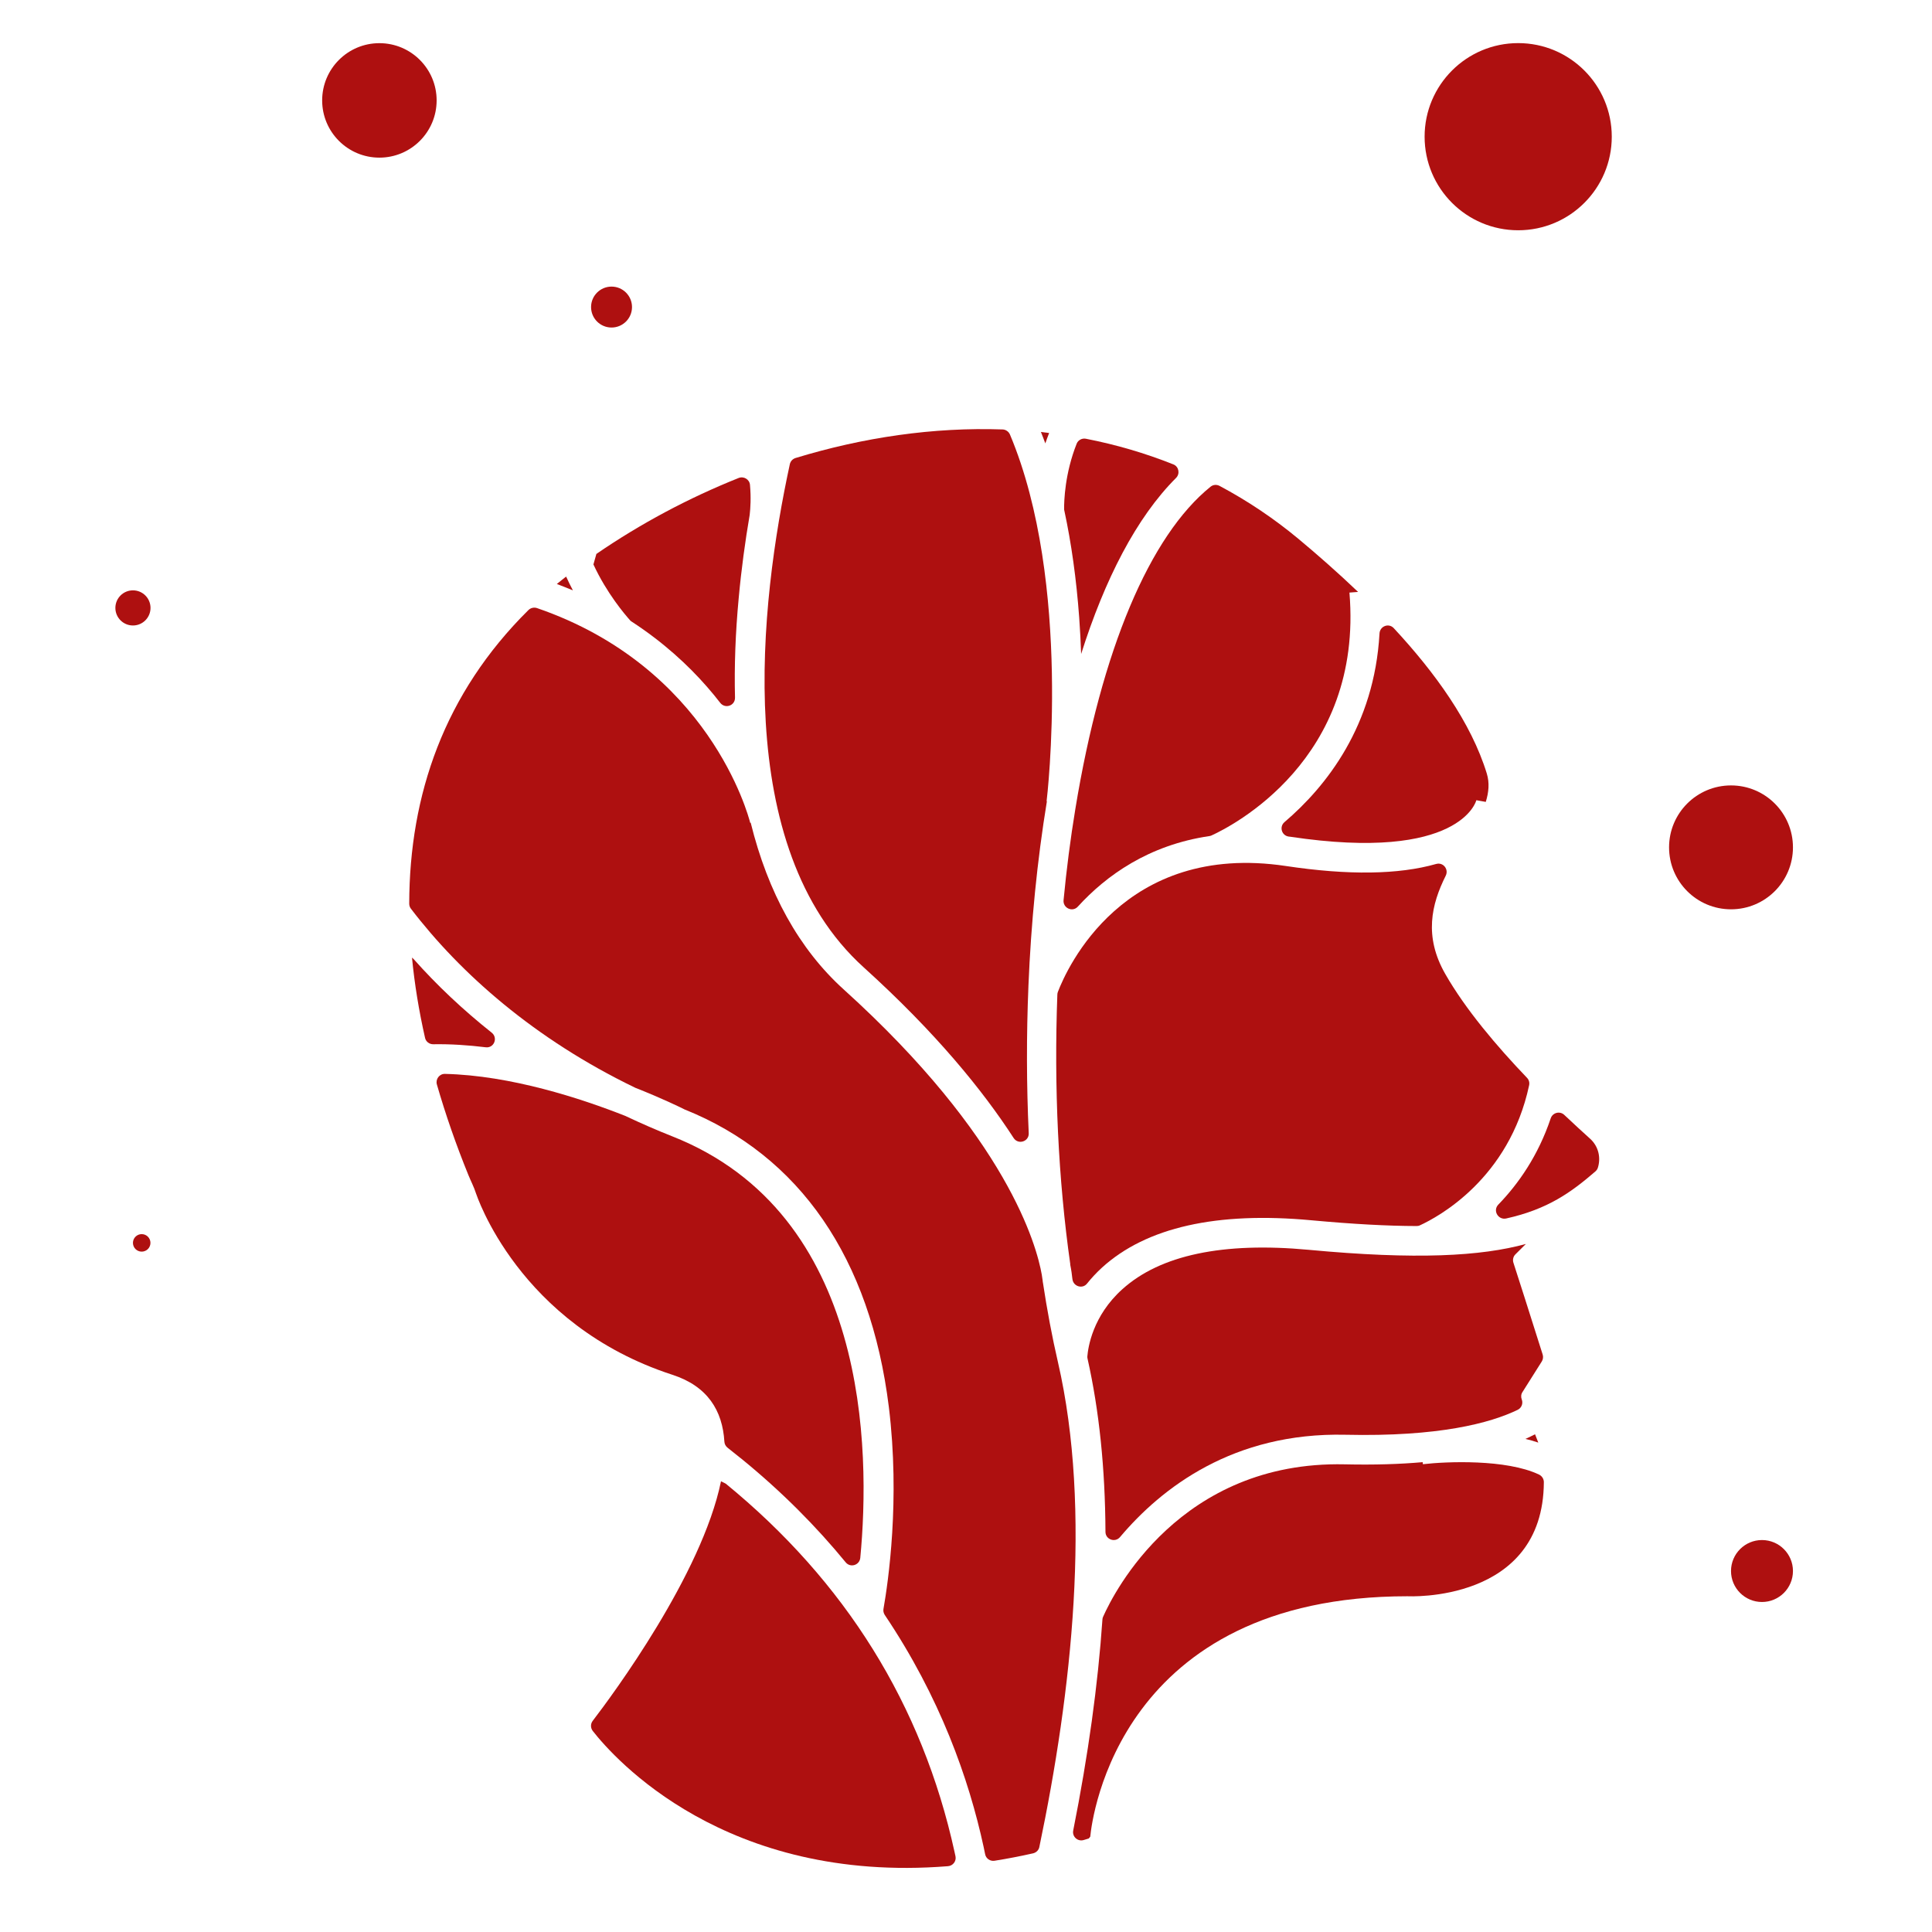
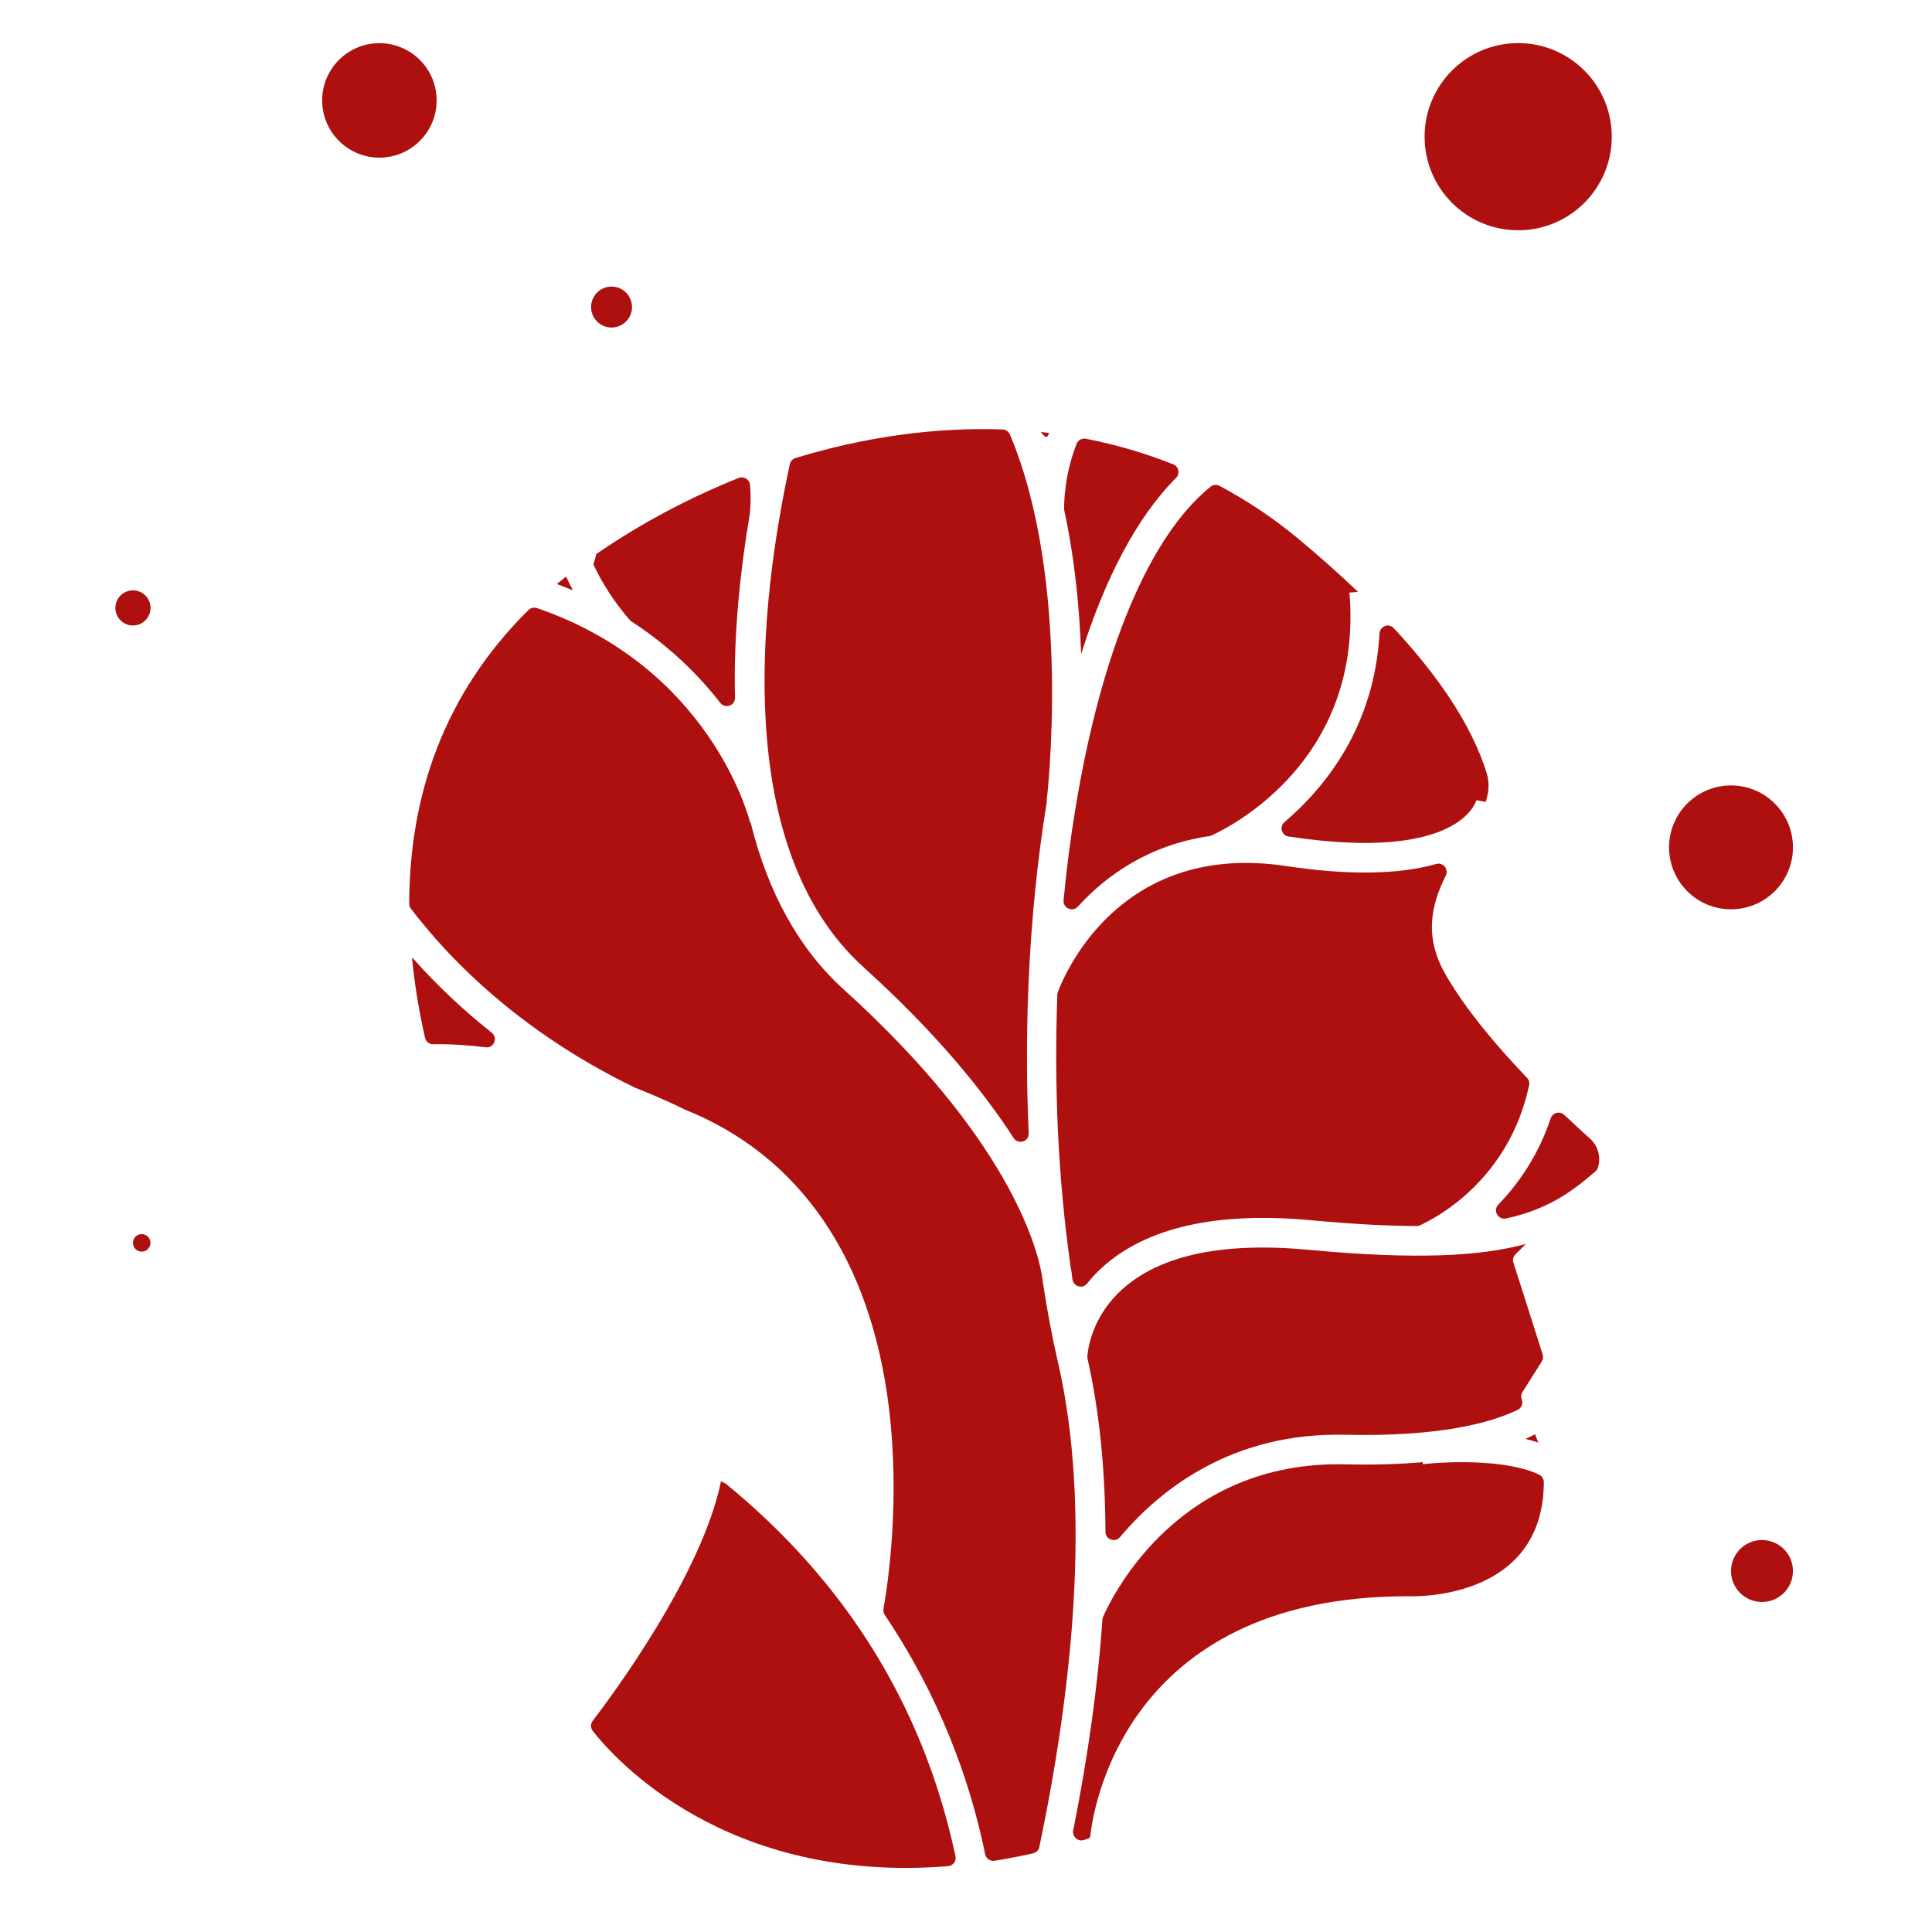
<svg xmlns="http://www.w3.org/2000/svg" version="1.1" baseProfile="tiny" id="Calque_1" x="0px" y="0px" width="32px" height="32px" viewBox="0 0 32 32" xml:space="preserve">
  <path fill="#AE1010" d="M9.829,9.349c0.221,0.479,0.527,0.836,0.607,0.925c0.007,0.008,0.015,0.015,0.025,0.021  c0.529,0.344,0.939,0.725,1.249,1.08c0.078,0.089,0.151,0.178,0.219,0.266c0.082,0.105,0.248,0.047,0.245-0.086  c-0.013-0.52,0.007-1.069,0.061-1.646c0.044-0.483,0.108-0.948,0.182-1.38c0.013-0.111,0.024-0.287,0.005-0.499  c-0.008-0.09-0.103-0.147-0.188-0.113c-0.833,0.333-1.628,0.758-2.356,1.258C9.859,9.242,9.847,9.284,9.829,9.349z" />
  <path fill="#AE1010" d="M14.304,16.021c1.193,1.079,1.973,2.038,2.485,2.828c0.076,0.117,0.257,0.059,0.25-0.08  C17.002,17.97,17,17.15,17.034,16.335l-0.001-0.001c0,0,0-0.003,0.001-0.004c0.043-1.042,0.145-2.078,0.306-3.059l-0.005-0.001  c0.006-0.043,0.429-3.611-0.607-6.073c-0.021-0.049-0.07-0.083-0.123-0.084c-1.146-0.04-2.31,0.132-3.428,0.473  c-0.048,0.015-0.084,0.053-0.095,0.103C12.584,9.989,12.111,14.037,14.304,16.021z" />
-   <path fill="#AE1010" d="M17.377,7.172c-0.046-0.005-0.091-0.012-0.136-0.017c0.024,0.063,0.05,0.125,0.073,0.189  C17.333,7.288,17.354,7.23,17.377,7.172z" />
+   <path fill="#AE1010" d="M17.377,7.172c-0.046-0.005-0.091-0.012-0.136-0.017C17.333,7.288,17.354,7.23,17.377,7.172z" />
  <path fill="#AE1010" d="M17.629,8.458c0.116,0.54,0.199,1.129,0.246,1.772c0.015,0.206,0.025,0.407,0.032,0.602  c0.392-1.236,0.914-2.259,1.573-2.917c0.068-0.069,0.045-0.187-0.045-0.223c-0.471-0.188-0.956-0.329-1.449-0.425  c-0.063-0.013-0.13,0.022-0.153,0.082c-0.196,0.494-0.209,0.946-0.208,1.084C17.625,8.442,17.627,8.45,17.629,8.458z" />
  <path fill="#AE1010" d="M8.144,17.104c-0.475-0.377-0.909-0.786-1.295-1.221v0c-0.003-0.003-0.012-0.011-0.025-0.022  c0.042,0.438,0.115,0.883,0.216,1.329c0.014,0.064,0.072,0.107,0.137,0.106c0.287-0.005,0.578,0.015,0.866,0.05  C8.181,17.365,8.253,17.191,8.144,17.104z" />
  <path fill="#AE1010" d="M25.479,23.894l-0.054-0.138c-0.05,0.025-0.102,0.052-0.159,0.077C25.34,23.85,25.41,23.87,25.479,23.894z" />
  <path fill="#AE1010" d="M25.273,20.604c-0.741,0.203-1.813,0.264-3.595,0.097c-1.422-0.133-2.46,0.087-3.087,0.651  c-0.495,0.444-0.569,0.968-0.581,1.113c-0.001,0.014,0,0.025,0.003,0.038c0.193,0.86,0.292,1.817,0.297,2.869  c0,0.127,0.159,0.184,0.241,0.087c0.687-0.815,1.876-1.737,3.733-1.695c1.55,0.035,2.399-0.193,2.854-0.413  c0.063-0.031,0.093-0.105,0.067-0.172c-0.016-0.041-0.012-0.086,0.012-0.122l0.32-0.507c0.021-0.033,0.026-0.076,0.015-0.113  l-0.303-0.955l-0.182-0.567c-0.016-0.049-0.003-0.104,0.033-0.139L25.273,20.604z" />
  <path fill="#AE1010" d="M10.512,18.012c0.003,0.002,0.007,0.004,0.01,0.005c0.446,0.176,0.745,0.323,0.805,0.353  c0.003,0.002,0.004,0.003,0.007,0.004c1.912,0.764,3.083,2.468,3.388,4.93c0.189,1.538-0.011,2.902-0.089,3.345  c-0.006,0.034,0.002,0.069,0.021,0.099c0.916,1.362,1.394,2.717,1.638,3.843c0.009,0.04,0.017,0.081,0.025,0.121  c0.014,0.071,0.082,0.119,0.155,0.108c0.208-0.033,0.421-0.074,0.639-0.123c0.053-0.013,0.094-0.053,0.104-0.106  c0.534-2.553,0.874-5.574,0.308-8.029c-0.097-0.419-0.18-0.863-0.25-1.325h-0.001c0-0.001-0.001-0.009-0.002-0.024  c-0.005-0.033-0.01-0.066-0.015-0.101c-0.083-0.474-0.564-2.268-3.282-4.725c-0.738-0.668-1.253-1.601-1.539-2.76l-0.008,0.002  c-0.032-0.127-0.684-2.578-3.531-3.557c-0.049-0.017-0.106-0.004-0.143,0.033c-1.393,1.379-1.97,3.059-1.974,4.861  c0,0.03,0.009,0.061,0.028,0.085C7.625,16.123,8.853,17.21,10.512,18.012z" />
-   <path fill="#AE1010" d="M11.138,22.771c0.583,0.189,0.829,0.595,0.86,1.106c0.002,0.04,0.021,0.076,0.052,0.101  c0.074,0.058,0.147,0.116,0.219,0.175c0.002,0.001,0.006,0.003,0.007,0.004l0,0.001c0.679,0.553,1.25,1.132,1.732,1.72  c0.078,0.094,0.229,0.046,0.241-0.075c0.169-1.776,0.145-5.695-3.115-6.982c-0.26-0.103-0.514-0.214-0.764-0.332  c-0.002-0.002-0.005-0.003-0.008-0.004c-0.736-0.291-1.902-0.673-2.993-0.698c-0.091-0.002-0.158,0.087-0.133,0.175  c0.144,0.499,0.318,0.999,0.521,1.498c0.04,0.099,0.096,0.206,0.128,0.309C7.887,19.768,8.579,21.939,11.138,22.771z" />
  <path fill="#AE1010" d="M15.826,30.746c-0.005-0.024-0.01-0.05-0.016-0.073c-0.534-2.434-1.806-4.478-3.792-6.101v0.001  c-0.001-0.001-0.028-0.016-0.076-0.038c-0.317,1.544-1.8,3.544-2.125,3.968c-0.038,0.049-0.037,0.118,0.001,0.167  c0.355,0.454,2.195,2.534,5.883,2.24C15.784,30.904,15.843,30.826,15.826,30.746z" />
  <path fill="#AE1010" d="M9.377,9.55C9.326,9.59,9.273,9.631,9.223,9.673c0.09,0.034,0.179,0.069,0.266,0.105  C9.449,9.705,9.413,9.628,9.377,9.55z" />
  <path fill="#AE1010" d="M17.852,15.017c0.471-0.517,1.174-1.021,2.18-1.169c0.012-0.002,0.023-0.005,0.034-0.01  c0.321-0.146,2.517-1.249,2.285-4.023l0.143-0.011c-0.337-0.322-0.676-0.619-0.988-0.879C21.091,8.58,20.654,8.29,20.2,8.048  c-0.049-0.026-0.107-0.021-0.149,0.013c-1.008,0.814-1.807,2.699-2.24,5.339c-0.081,0.49-0.146,0.996-0.195,1.509  C17.603,15.04,17.763,15.114,17.852,15.017z" />
  <path fill="#AE1010" d="M25.49,24.423c-0.542-0.258-1.538-0.216-1.922-0.171l-0.004-0.034c-0.373,0.033-0.8,0.047-1.291,0.036  c-2.727-0.06-3.824,2.124-4.001,2.522c-0.007,0.014-0.011,0.028-0.012,0.044c-0.074,1.083-0.236,2.251-0.484,3.498  c-0.021,0.101,0.073,0.188,0.172,0.159c0.029-0.01,0.058-0.018,0.086-0.026c0.009-0.01,0.016-0.021,0.024-0.03  c0.03-0.317,0.489-3.982,5.255-3.982c0,0,2.249,0.119,2.258-1.89C25.571,24.495,25.539,24.446,25.49,24.423z" />
  <path fill="#AE1010" d="M21.275,13.617c-0.09,0.077-0.047,0.222,0.069,0.239c0.009,0.001,0.017,0.002,0.026,0.003  c2.819,0.423,3.081-0.595,3.083-0.605l0.156,0.028c0.05-0.16,0.064-0.316,0.017-0.47c-0.26-0.847-0.86-1.675-1.541-2.408  c-0.082-0.089-0.229-0.034-0.236,0.088C22.763,12.021,21.969,13.025,21.275,13.617z" />
  <path fill="#AE1010" d="M17.726,20.945c0.021,0.102,0.029,0.176,0.034,0.221c0.001,0.01,0.003,0.02,0.004,0.028  c0.019,0.115,0.166,0.159,0.24,0.067c0.072-0.09,0.154-0.179,0.249-0.266c0.732-0.666,1.9-0.93,3.472-0.783  c0.685,0.063,1.255,0.094,1.738,0.095c0.02,0,0.038-0.003,0.056-0.012c0.3-0.138,1.477-0.77,1.808-2.319  c0.01-0.045-0.003-0.091-0.035-0.124c-0.498-0.52-1.018-1.132-1.355-1.722c-0.354-0.62-0.229-1.15,0.009-1.626  c0.053-0.107-0.043-0.227-0.159-0.194c-0.622,0.177-1.455,0.189-2.487,0.034c-2.695-0.405-3.632,1.701-3.779,2.087  c-0.005,0.015-0.008,0.029-0.008,0.044c-0.057,1.526,0.015,3.064,0.214,4.463C17.725,20.94,17.726,20.942,17.726,20.945z" />
  <path fill="#AE1010" d="M25.909,18.466c-0.072-0.068-0.191-0.039-0.224,0.056c-0.207,0.618-0.535,1.086-0.869,1.431  c-0.094,0.098-0.002,0.257,0.131,0.229c0.692-0.154,1.077-0.434,1.477-0.779c0.019-0.017,0.033-0.036,0.041-0.06  c0.054-0.168,0.011-0.359-0.131-0.485C26.213,18.748,26.068,18.617,25.909,18.466z" />
  <circle fill="#AE1010" cx="6.284" cy="1.663" r="0.948" />
  <circle fill="#AE1010" cx="10.129" cy="5.086" r="0.339" />
  <circle fill="#AE1010" cx="2.202" cy="10.069" r="0.291" />
  <circle fill="#AE1010" cx="25.146" cy="2.264" r="1.55" />
  <circle fill="#AE1010" cx="28.671" cy="14.035" r="1.026" />
  <circle fill="#AE1010" cx="2.347" cy="20.586" r="0.145" />
  <circle fill="#AE1010" cx="29.184" cy="26.021" r="0.513" />
</svg>